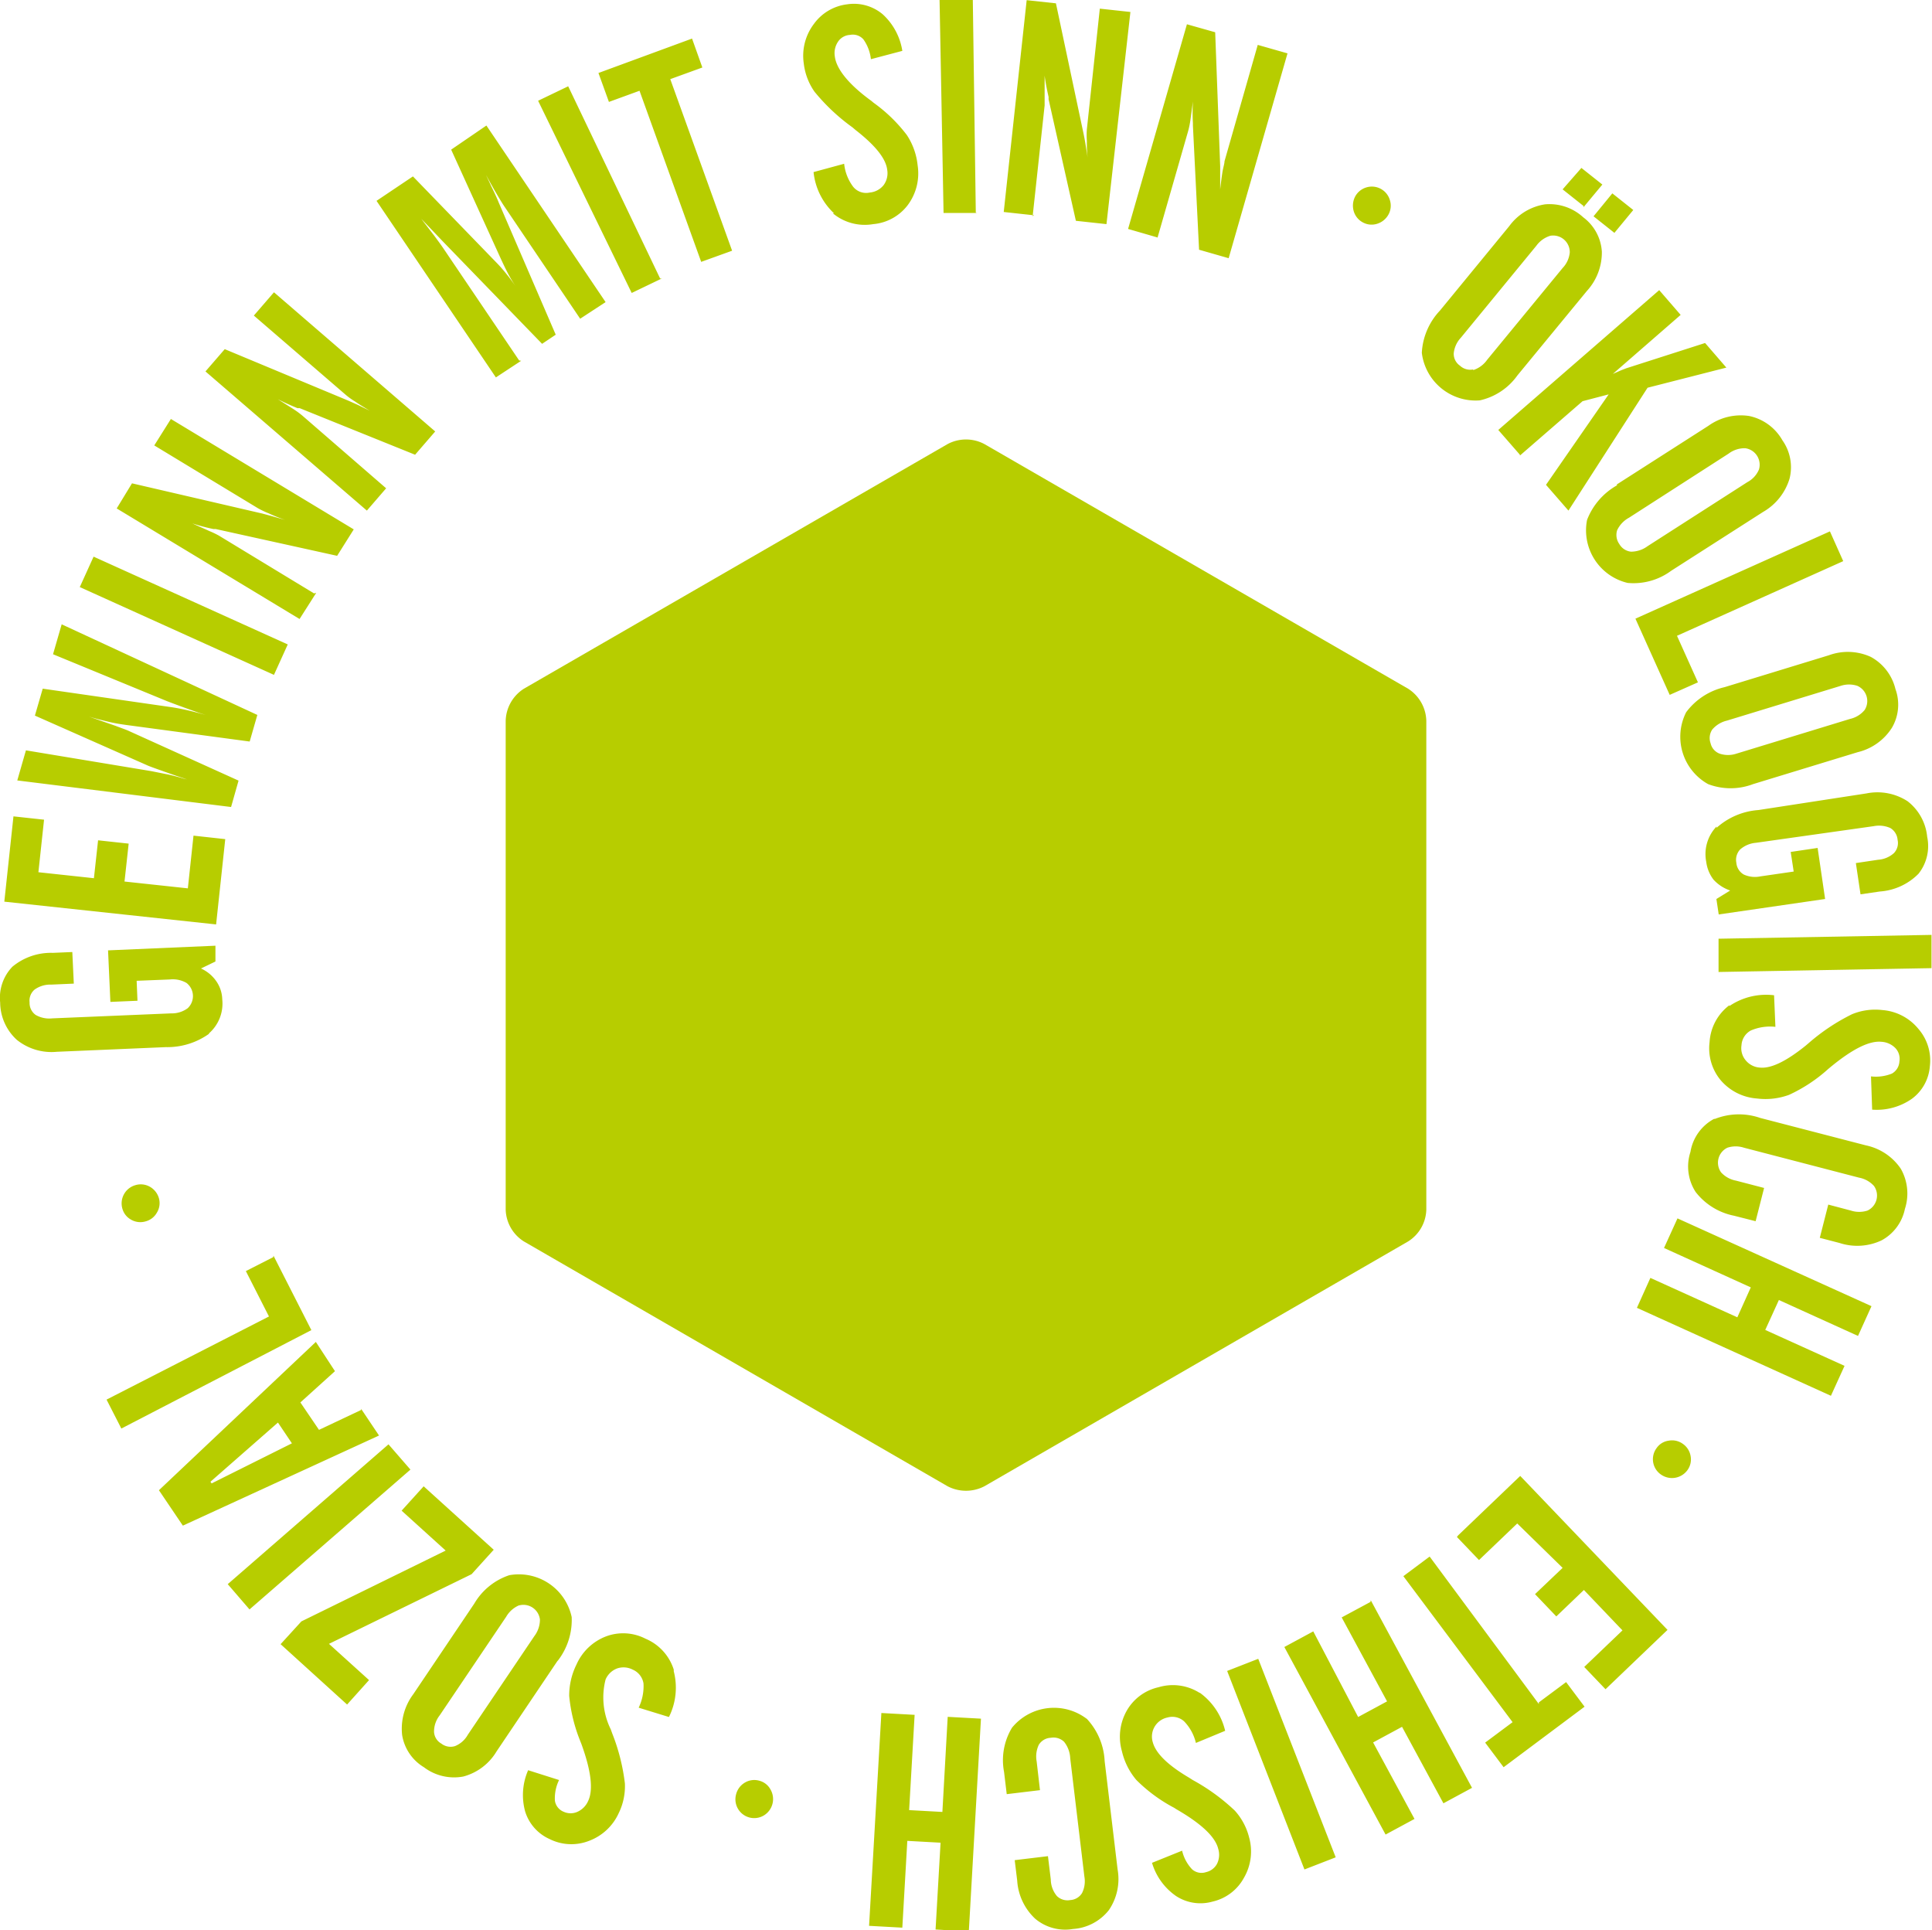
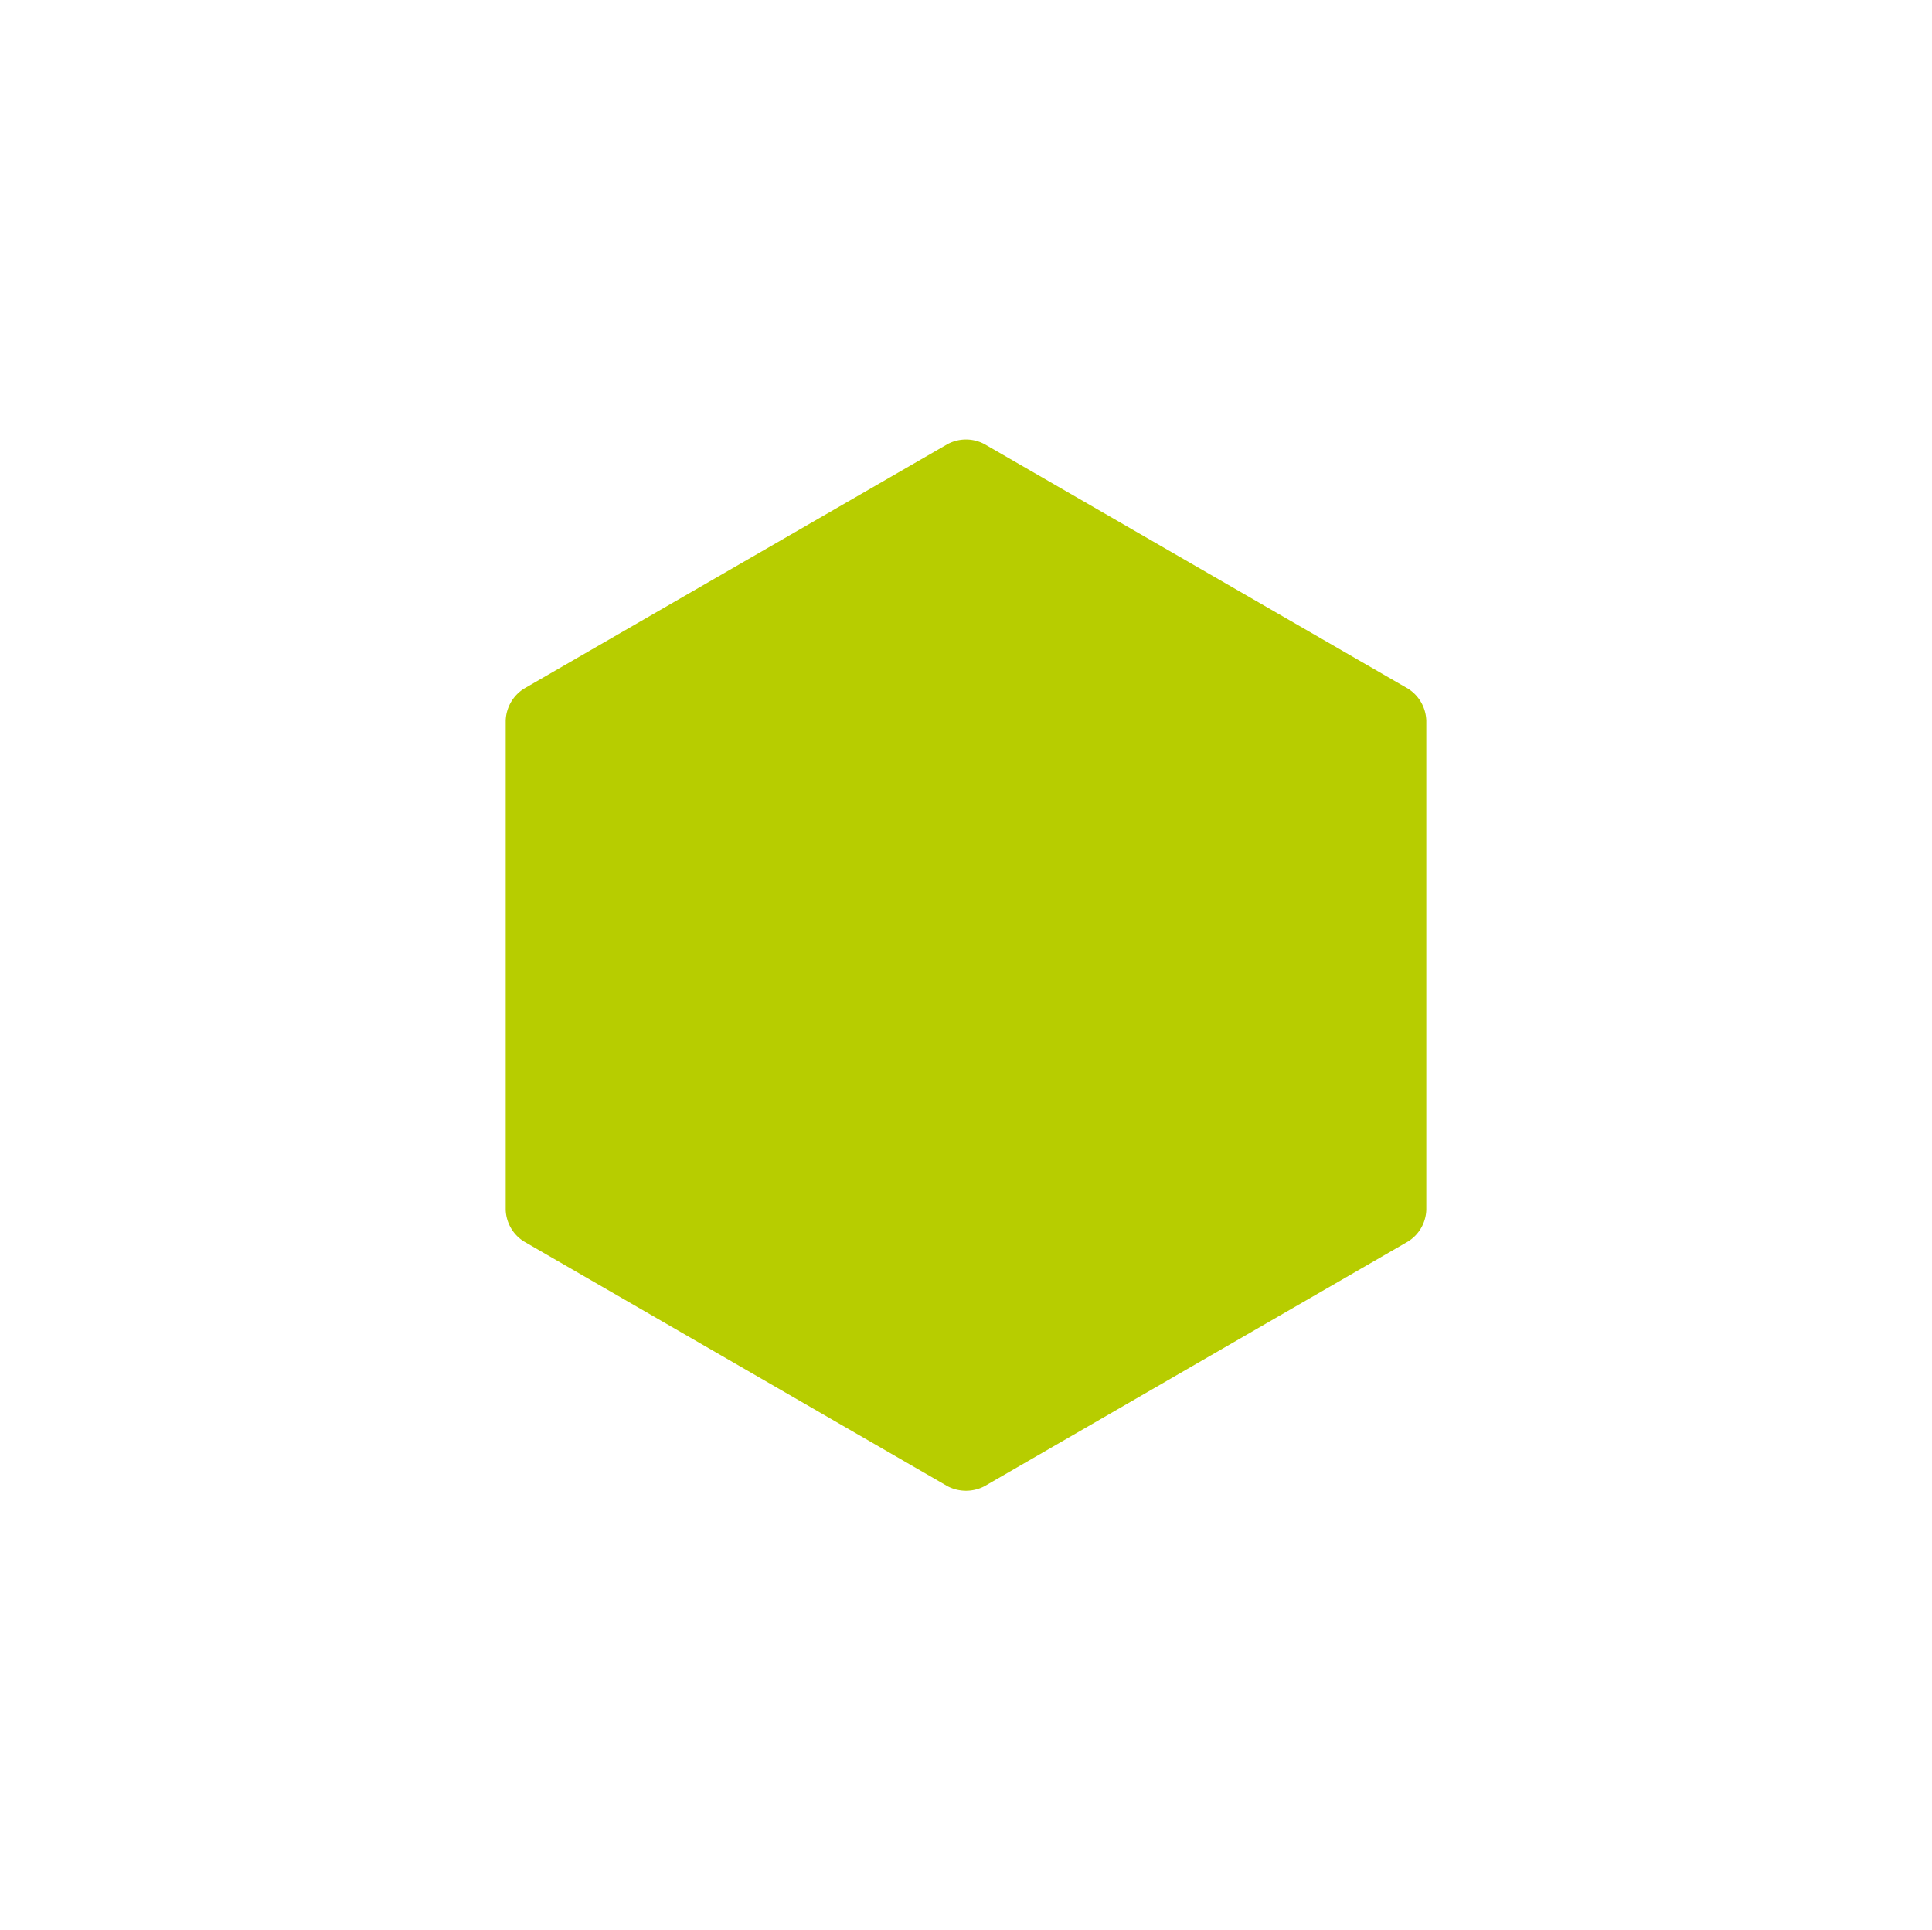
<svg xmlns="http://www.w3.org/2000/svg" id="Ebene_1" data-name="Ebene 1" viewBox="0 0 116.22 116.1">
  <title>mehrwert-claim</title>
-   <path d="M209.55,261.17a2.38,2.38,0,0,0,.82-2.06A2,2,0,0,0,210,258a2.23,2.23,0,0,0-.91-.75l.87-.42,0-.95-6.46.28.14,3.1,1.63-.07-.05-1.2,2-.08a1.64,1.64,0,0,1,1,.21,1,1,0,0,1,.07,1.52,1.6,1.6,0,0,1-1,.31l-7.15.3a1.64,1.64,0,0,1-1-.21.88.88,0,0,1-.36-.75.87.87,0,0,1,.3-.77,1.61,1.61,0,0,1,1-.3l1.36-.06-.09-1.9-1.17.05a3.63,3.63,0,0,0-2.43.83,2.69,2.69,0,0,0-.74,2.16,3.07,3.07,0,0,0,1,2.24,3.33,3.33,0,0,0,2.41.72l6.56-.28a4.32,4.32,0,0,0,2.62-.82Zm1-11.7-1.91-.21-.34,3.17-3.81-.41.25-2.28-1.84-.2-.25,2.28-3.34-.36.34-3.16-1.84-.2-.55,5.13L210,254.6l.55-5.13Zm.35-1.93.45-1.59-6.63-3c-.13-.06-.39-.15-.79-.3l-1.58-.55c.43.13.84.23,1.22.32s.72.14,1,.18l7.45,1,.46-1.6-11.77-5.45-.52,1.8,6.83,2.81c.33.13,1,.38,2,.73l.35.11c-.44-.12-.85-.23-1.22-.31s-.7-.14-1-.18l-7.58-1.09-.47,1.62,6.78,3c.18.08.75.28,1.72.62l.66.22-.24-.06c-.29-.09-.6-.17-.92-.24l-1-.2-7.54-1.25-.52,1.81,12.88,1.6Zm3.41-9.78-11.68-5.28-.83,1.83,11.68,5.28.83-1.83Zm1.58-3.07-5.73-3.48a5.85,5.85,0,0,0-.59-.28c-.27-.13-.62-.27-1-.45a11.82,11.82,0,0,0,1.27.34l.14,0,7.3,1.61,1-1.59-11-6.64-1,1.59,6.24,3.78a5.61,5.61,0,0,0,.63.3c.29.13.61.27,1,.4l-.77-.22-.59-.16-7.85-1.82-.92,1.51,11,6.65,1-1.57Zm4.34-6.32L215.19,224a5.69,5.69,0,0,0-.53-.39l-.95-.6c.32.16.72.35,1.19.54l.13,0,6.94,2.8,1.21-1.4-9.7-8.37-1.21,1.4,5.52,4.76a4.35,4.35,0,0,0,.57.41c.26.18.56.36.88.55l-.72-.35-.56-.25-7.44-3.1-1.16,1.34,9.71,8.37,1.2-1.39Zm8-7.69-4.53-6.7c-.16-.24-.36-.51-.59-.82l-.77-1,.48.5.79.83,6,6.19.82-.55-3.43-7.95c-.06-.16-.21-.5-.46-1-.12-.28-.23-.49-.3-.65.23.42.44.8.64,1.14s.36.6.49.79l4.53,6.71,1.53-1-7.17-10.62L224.14,208l3,6.59c.15.32.29.62.44.9s.31.54.47.78a10,10,0,0,0-.6-.81,8.32,8.32,0,0,0-.61-.69l-5-5.16-2.19,1.47,7.18,10.62,1.52-1Zm8.48-4.93-5.53-11.56-1.81.87L235,216.62l1.81-.87Zm-1.25-11.32,3.72,10.32,1.86-.67-3.72-10.32,1.93-.7-.62-1.74L233,203.39l.63,1.74,1.92-.7Zm11.64,7.4a3,3,0,0,0,2.43.65,2.92,2.92,0,0,0,2.08-1.15,3.19,3.19,0,0,0,.59-2.39,4.05,4.05,0,0,0-.65-1.82,9.32,9.32,0,0,0-2-1.94l-.13-.11c-1.38-1-2.11-1.93-2.2-2.67a1.23,1.23,0,0,1,.19-.89.92.92,0,0,1,.72-.41.85.85,0,0,1,.81.27,2.54,2.54,0,0,1,.45,1.19l1.89-.5a3.77,3.77,0,0,0-1.18-2.2,2.69,2.69,0,0,0-2.14-.6,2.89,2.89,0,0,0-2,1.18,3.17,3.17,0,0,0-.61,2.37,3.7,3.7,0,0,0,.65,1.71,11.93,11.93,0,0,0,2.28,2.14l.2.17c1.18.92,1.81,1.71,1.89,2.38a1.21,1.21,0,0,1-.22.93,1.2,1.2,0,0,1-.83.44,1,1,0,0,1-1-.35,2.79,2.79,0,0,1-.54-1.38l-1.84.5a3.94,3.94,0,0,0,1.23,2.48Zm8.6,0L255.52,199l-2,0,.24,12.81,2,0Zm3.42.17.72-6.66c0-.14,0-.36,0-.66s0-.68,0-1.13q.07.54.24,1.29a1.06,1.06,0,0,0,0,.14l1.64,7.3,1.84.2L265,199.72l-1.84-.2-.78,7.26a4.84,4.84,0,0,0,0,.7c0,.31,0,.66.05,1-.05-.28-.09-.55-.13-.8s-.08-.45-.11-.6l-1.67-7.88-1.76-.19-1.38,12.74,1.83.2Zm7.51,1.3,1.85-6.44a5.7,5.7,0,0,0,.13-.64l.15-1.12a11.63,11.63,0,0,0,0,1.31v.14l.37,7.47,1.78.51,3.54-12.32-1.79-.51-2,7c0,.15-.08.37-.13.69s-.09.66-.13,1c0-.29,0-.56,0-.81V209l-.3-8.06-1.7-.48-3.54,12.31,1.76.51Zm11.8-1.61a1.12,1.12,0,0,0,.54.68,1.1,1.1,0,0,0,.87.09,1.17,1.17,0,0,0,.68-.55,1.1,1.1,0,0,0,.09-.87,1.13,1.13,0,0,0-1.41-.77,1.13,1.13,0,0,0-.68.55,1.19,1.19,0,0,0-.09.87Zm7.19,9.53a.9.9,0,0,1-.8-.23.86.86,0,0,1-.37-.74,1.61,1.61,0,0,1,.43-.94l4.54-5.53a1.62,1.62,0,0,1,.84-.6,1,1,0,0,1,1.17,1,1.57,1.57,0,0,1-.43.94l-4.54,5.52a1.63,1.63,0,0,1-.84.62Zm-2-3.54a4,4,0,0,0-1.09,2.54,3.26,3.26,0,0,0,3.49,2.86,3.78,3.78,0,0,0,2.26-1.5l4.18-5.08a3.43,3.43,0,0,0,.9-2.36,2.79,2.79,0,0,0-1.12-2.07,3,3,0,0,0-2.3-.78,3.28,3.28,0,0,0-2.15,1.31l-4.17,5.08ZM294.12,213l1.13-1.37-1.26-1-1.13,1.38,1.26,1Zm-1.87-1.53,1.14-1.37-1.26-1L291,210.39l1.26,1Zm-3.82,14.93,3.77-3.27,1.57-.41L290,228.16l1.35,1.55,4.76-7.39,4.74-1.21-1.28-1.48-4.74,1.52-.31.12-.5.22,4.08-3.55-1.29-1.49-9.68,8.41,1.3,1.49Zm6.68,5.78a.92.92,0,0,1-.7-.46.94.94,0,0,1-.13-.83,1.66,1.66,0,0,1,.71-.75l6-3.86a1.59,1.59,0,0,1,1-.32,1,1,0,0,1,.82,1.28,1.54,1.54,0,0,1-.7.76l-6,3.85a1.68,1.68,0,0,1-1,.33Zm-.82-4a4.06,4.06,0,0,0-1.82,2.09,3.25,3.25,0,0,0,2.44,3.79,3.81,3.81,0,0,0,2.62-.73l5.53-3.54a3.46,3.46,0,0,0,1.59-2,2.8,2.8,0,0,0-.43-2.31,3,3,0,0,0-2-1.46,3.34,3.34,0,0,0-2.45.59l-5.53,3.54Zm3.16,12.61,1.69-.75-1.26-2.8,10-4.49-.8-1.79-11.7,5.25,2.06,4.58Zm3,3.54a.87.87,0,0,1-.55-.63.92.92,0,0,1,.1-.82,1.66,1.66,0,0,1,.89-.54l6.84-2.09a1.6,1.6,0,0,1,1,0,1,1,0,0,1,.44,1.45,1.59,1.59,0,0,1-.88.54l-6.84,2.09a1.6,1.6,0,0,1-1,0Zm.29-4a4,4,0,0,0-2.31,1.51,3.26,3.26,0,0,0,1.32,4.32,3.8,3.8,0,0,0,2.71,0l6.29-1.92a3.36,3.36,0,0,0,2.06-1.47,2.75,2.75,0,0,0,.21-2.33,3,3,0,0,0-1.48-1.93,3.32,3.32,0,0,0-2.52-.1l-6.28,1.92Zm-.48,8.38a2.4,2.4,0,0,0-.62,2.13,2.21,2.21,0,0,0,.44,1.07,2.41,2.41,0,0,0,1,.65l-.83.51.14.93,6.4-.93-.45-3.07-1.62.24.18,1.18-2,.29a1.62,1.62,0,0,1-1-.11.9.9,0,0,1-.45-.71.91.91,0,0,1,.23-.8,1.65,1.65,0,0,1,.95-.4l7.08-1a1.68,1.68,0,0,1,1,.11.91.91,0,0,1,.44.71.88.88,0,0,1-.22.8,1.58,1.58,0,0,1-.95.4l-1.34.2.28,1.88,1.16-.17a3.62,3.62,0,0,0,2.33-1.07,2.68,2.68,0,0,0,.52-2.22,3.07,3.07,0,0,0-1.18-2.14,3.33,3.33,0,0,0-2.47-.47l-6.5,1a4.22,4.22,0,0,0-2.52,1.07Zm.12,8.75,12.81-.23,0-2-12.81.23,0,2Zm.65,2a3,3,0,0,0-1.19,2.22,3,3,0,0,0,.66,2.28,3.17,3.17,0,0,0,2.19,1.11,4.11,4.11,0,0,0,1.93-.22,9.28,9.28,0,0,0,2.35-1.55l.12-.1c1.33-1.1,2.36-1.62,3.1-1.54a1.27,1.27,0,0,1,.83.38.94.94,0,0,1,.24.8.89.89,0,0,1-.45.73,2.56,2.56,0,0,1-1.26.17l.07,2a3.69,3.69,0,0,0,2.4-.66,2.68,2.68,0,0,0,1.07-1.94,2.9,2.9,0,0,0-.69-2.26,3.11,3.11,0,0,0-2.17-1.13,3.66,3.66,0,0,0-1.82.25,12.09,12.09,0,0,0-2.6,1.73l-.2.17c-1.17.94-2.08,1.38-2.75,1.31a1.2,1.2,0,0,1-.85-.44,1.13,1.13,0,0,1-.25-.9,1.08,1.08,0,0,1,.56-.89,2.94,2.94,0,0,1,1.48-.22l-.08-1.9a3.94,3.94,0,0,0-2.69.65Zm-.89,6.82a2.76,2.76,0,0,0-1.45,2,2.82,2.82,0,0,0,.31,2.41,3.88,3.88,0,0,0,2.31,1.43l1.3.33.51-2-1.69-.44a1.61,1.61,0,0,1-.9-.5,1,1,0,0,1,.38-1.48,1.6,1.6,0,0,1,1,0l6.92,1.8a1.61,1.61,0,0,1,.9.5,1,1,0,0,1-.39,1.48,1.62,1.62,0,0,1-1,0l-1.36-.36-.51,2,1.19.31a3.42,3.42,0,0,0,2.53-.16,2.78,2.78,0,0,0,1.4-1.89,3,3,0,0,0-.25-2.42,3.37,3.37,0,0,0-2.09-1.4l-6.36-1.65a3.93,3.93,0,0,0-2.76.07Zm-2.23,6-.81,1.78,5.22,2.37-.81,1.8-5.23-2.37-.81,1.8,11.67,5.29.82-1.8-4.77-2.16.82-1.8,4.76,2.16.81-1.79-11.67-5.28Zm-.53,13.37a1.05,1.05,0,0,0-.73.45,1.12,1.12,0,0,0,.27,1.59,1.15,1.15,0,0,0,1.59-.27,1.09,1.09,0,0,0,.19-.84,1.12,1.12,0,0,0-.47-.74,1.1,1.1,0,0,0-.85-.19Zm-12.74,5.79,1.33,1.39,2.3-2.2L291,293.3l-1.66,1.58,1.28,1.34,1.66-1.59,2.32,2.43-2.3,2.2,1.28,1.34,3.73-3.57-8.86-9.26-3.73,3.57Zm4.93,10.05L283,292.62l-1.58,1.18,6.57,8.78-1.65,1.23,1.11,1.48,4.87-3.64-1.11-1.48-1.64,1.22Zm-10.13-6.14-1.73.93,2.73,5.05-1.74.94L276,297.12l-1.74.94,6.09,11.28,1.74-.94-2.49-4.6,1.74-.94,2.49,4.6,1.72-.93-6.09-11.28Zm-8.62,4.15,4.65,11.94,1.88-.73-4.66-11.94-1.87.73Zm-1.64,1.33a3,3,0,0,0-2.49-.35,2.93,2.93,0,0,0-1.91,1.41,3.18,3.18,0,0,0-.29,2.44,4.1,4.1,0,0,0,.87,1.73,9.43,9.43,0,0,0,2.27,1.67l.14.09c1.49.86,2.33,1.65,2.51,2.37a1.22,1.22,0,0,1-.07.91,1,1,0,0,1-.66.5.85.85,0,0,1-.84-.17,2.44,2.44,0,0,1-.6-1.12l-1.81.73a3.71,3.71,0,0,0,1.45,2,2.68,2.68,0,0,0,2.2.33,2.87,2.87,0,0,0,1.88-1.43,3.14,3.14,0,0,0,.31-2.43,3.77,3.77,0,0,0-.86-1.61,12.1,12.1,0,0,0-2.53-1.84l-.22-.14c-1.29-.76-2-1.47-2.18-2.12a1.17,1.17,0,0,1,.88-1.5,1.06,1.06,0,0,1,1,.23,2.79,2.79,0,0,1,.71,1.3l1.76-.73a3.94,3.94,0,0,0-1.54-2.3Zm-6.82,1.54a3.26,3.26,0,0,0-4.48.54,3.77,3.77,0,0,0-.48,2.67l.16,1.33,2-.24-.2-1.73a1.64,1.64,0,0,1,.13-1,.89.89,0,0,1,.72-.42.92.92,0,0,1,.8.24,1.71,1.71,0,0,1,.37,1l.85,7.1a1.59,1.59,0,0,1-.14,1,.89.89,0,0,1-.71.42.91.91,0,0,1-.8-.24,1.58,1.58,0,0,1-.37-1l-.17-1.4-2,.24.15,1.23a3.43,3.43,0,0,0,1.08,2.29,2.8,2.8,0,0,0,2.27.62,3,3,0,0,0,2.16-1.13,3.31,3.31,0,0,0,.53-2.45l-.78-6.52a4,4,0,0,0-1.08-2.55Zm-6.35,0-2-.11-.32,5.72-2-.11.33-5.73-2-.11-.74,12.8,2,.11.3-5.22,2,.11-.3,5.22,2,.12.73-12.8Zm-12.66,4.26a1.07,1.07,0,0,0-.68-.53,1.1,1.1,0,0,0-.87.12,1.14,1.14,0,0,0-.52.7,1.13,1.13,0,0,0,1.67,1.27,1.15,1.15,0,0,0,.4-1.56Zm-5.82-7.21a3,3,0,0,0-1.7-1.86,2.94,2.94,0,0,0-2.37-.14,3.19,3.19,0,0,0-1.78,1.69,4.21,4.21,0,0,0-.44,1.89,9.71,9.71,0,0,0,.67,2.73l.06.15c.59,1.62.73,2.77.41,3.44a1.27,1.27,0,0,1-.64.65,1,1,0,0,1-.83,0,.85.85,0,0,1-.53-.67,2.52,2.52,0,0,1,.25-1.24l-1.86-.59a3.73,3.73,0,0,0-.18,2.48,2.68,2.68,0,0,0,1.47,1.66,2.92,2.92,0,0,0,2.37.11,3.18,3.18,0,0,0,1.79-1.67,3.67,3.67,0,0,0,.37-1.79,12,12,0,0,0-.76-3l-.09-.25a4.33,4.33,0,0,1-.31-3,1.23,1.23,0,0,1,.69-.66,1.2,1.2,0,0,1,.94.07,1.09,1.09,0,0,1,.65.83,3,3,0,0,1-.29,1.46l1.82.56a3.94,3.94,0,0,0,.29-2.75Zm-9.31-3.86a1,1,0,0,1,1.26.85,1.65,1.65,0,0,1-.34,1l-4,5.93a1.54,1.54,0,0,1-.77.68.9.9,0,0,1-.82-.15.86.86,0,0,1-.44-.7,1.58,1.58,0,0,1,.34-1l4-5.93a1.64,1.64,0,0,1,.78-.69Zm2.33,3.33a4,4,0,0,0,.84-2.63,3.25,3.25,0,0,0-3.75-2.52,3.85,3.85,0,0,0-2.11,1.71l-3.67,5.45a3.46,3.46,0,0,0-.67,2.45,2.77,2.77,0,0,0,1.31,1.94,3,3,0,0,0,2.37.56,3.32,3.32,0,0,0,2-1.51l3.67-5.45Zm-8.06-10.5-1.33,1.47,2.65,2.4-8.68,4.26-1.25,1.37,4,3.63,1.32-1.47-2.41-2.18,8.58-4.19,1.33-1.47-4.22-3.82Zm-2.12-2.52-9.67,8.41,1.31,1.52,9.68-8.41-1.32-1.52Zm-1.64-2.07-2.54,1.2-1.12-1.65,2.08-1.88L216,279.71l-9.44,8.92,1.44,2.13,11.8-5.42-1.08-1.61Zm-9,4.42-.07-.1,4.06-3.56.84,1.25-4.83,2.41Zm3.71-13.61-1.65.84,1.39,2.73-9.77,5,.89,1.74L215.73,279l-2.28-4.48Zm-7-2.68a1.08,1.08,0,0,0,.12-.86,1.16,1.16,0,0,0-.54-.69,1.11,1.11,0,0,0-.87-.1,1.14,1.14,0,0,0-.79,1.41,1.08,1.08,0,0,0,.53.67,1.11,1.11,0,0,0,.87.1,1.09,1.09,0,0,0,.68-.53Z" transform="translate(-197 -199)" style="fill:#b7cd00" />
  <path d="M228.52,240.42a2.36,2.36,0,0,0-1.1,1.92v29.42a2.34,2.34,0,0,0,1.1,1.91L254,288.39a2.4,2.4,0,0,0,2.22,0l25.48-14.72a2.33,2.33,0,0,0,1.1-1.91V242.34a2.36,2.36,0,0,0-1.1-1.92l-25.48-14.71a2.36,2.36,0,0,0-2.22,0l-25.48,14.71Z" transform="translate(-197 -199)" style="fill:#b7cd00" />
</svg>